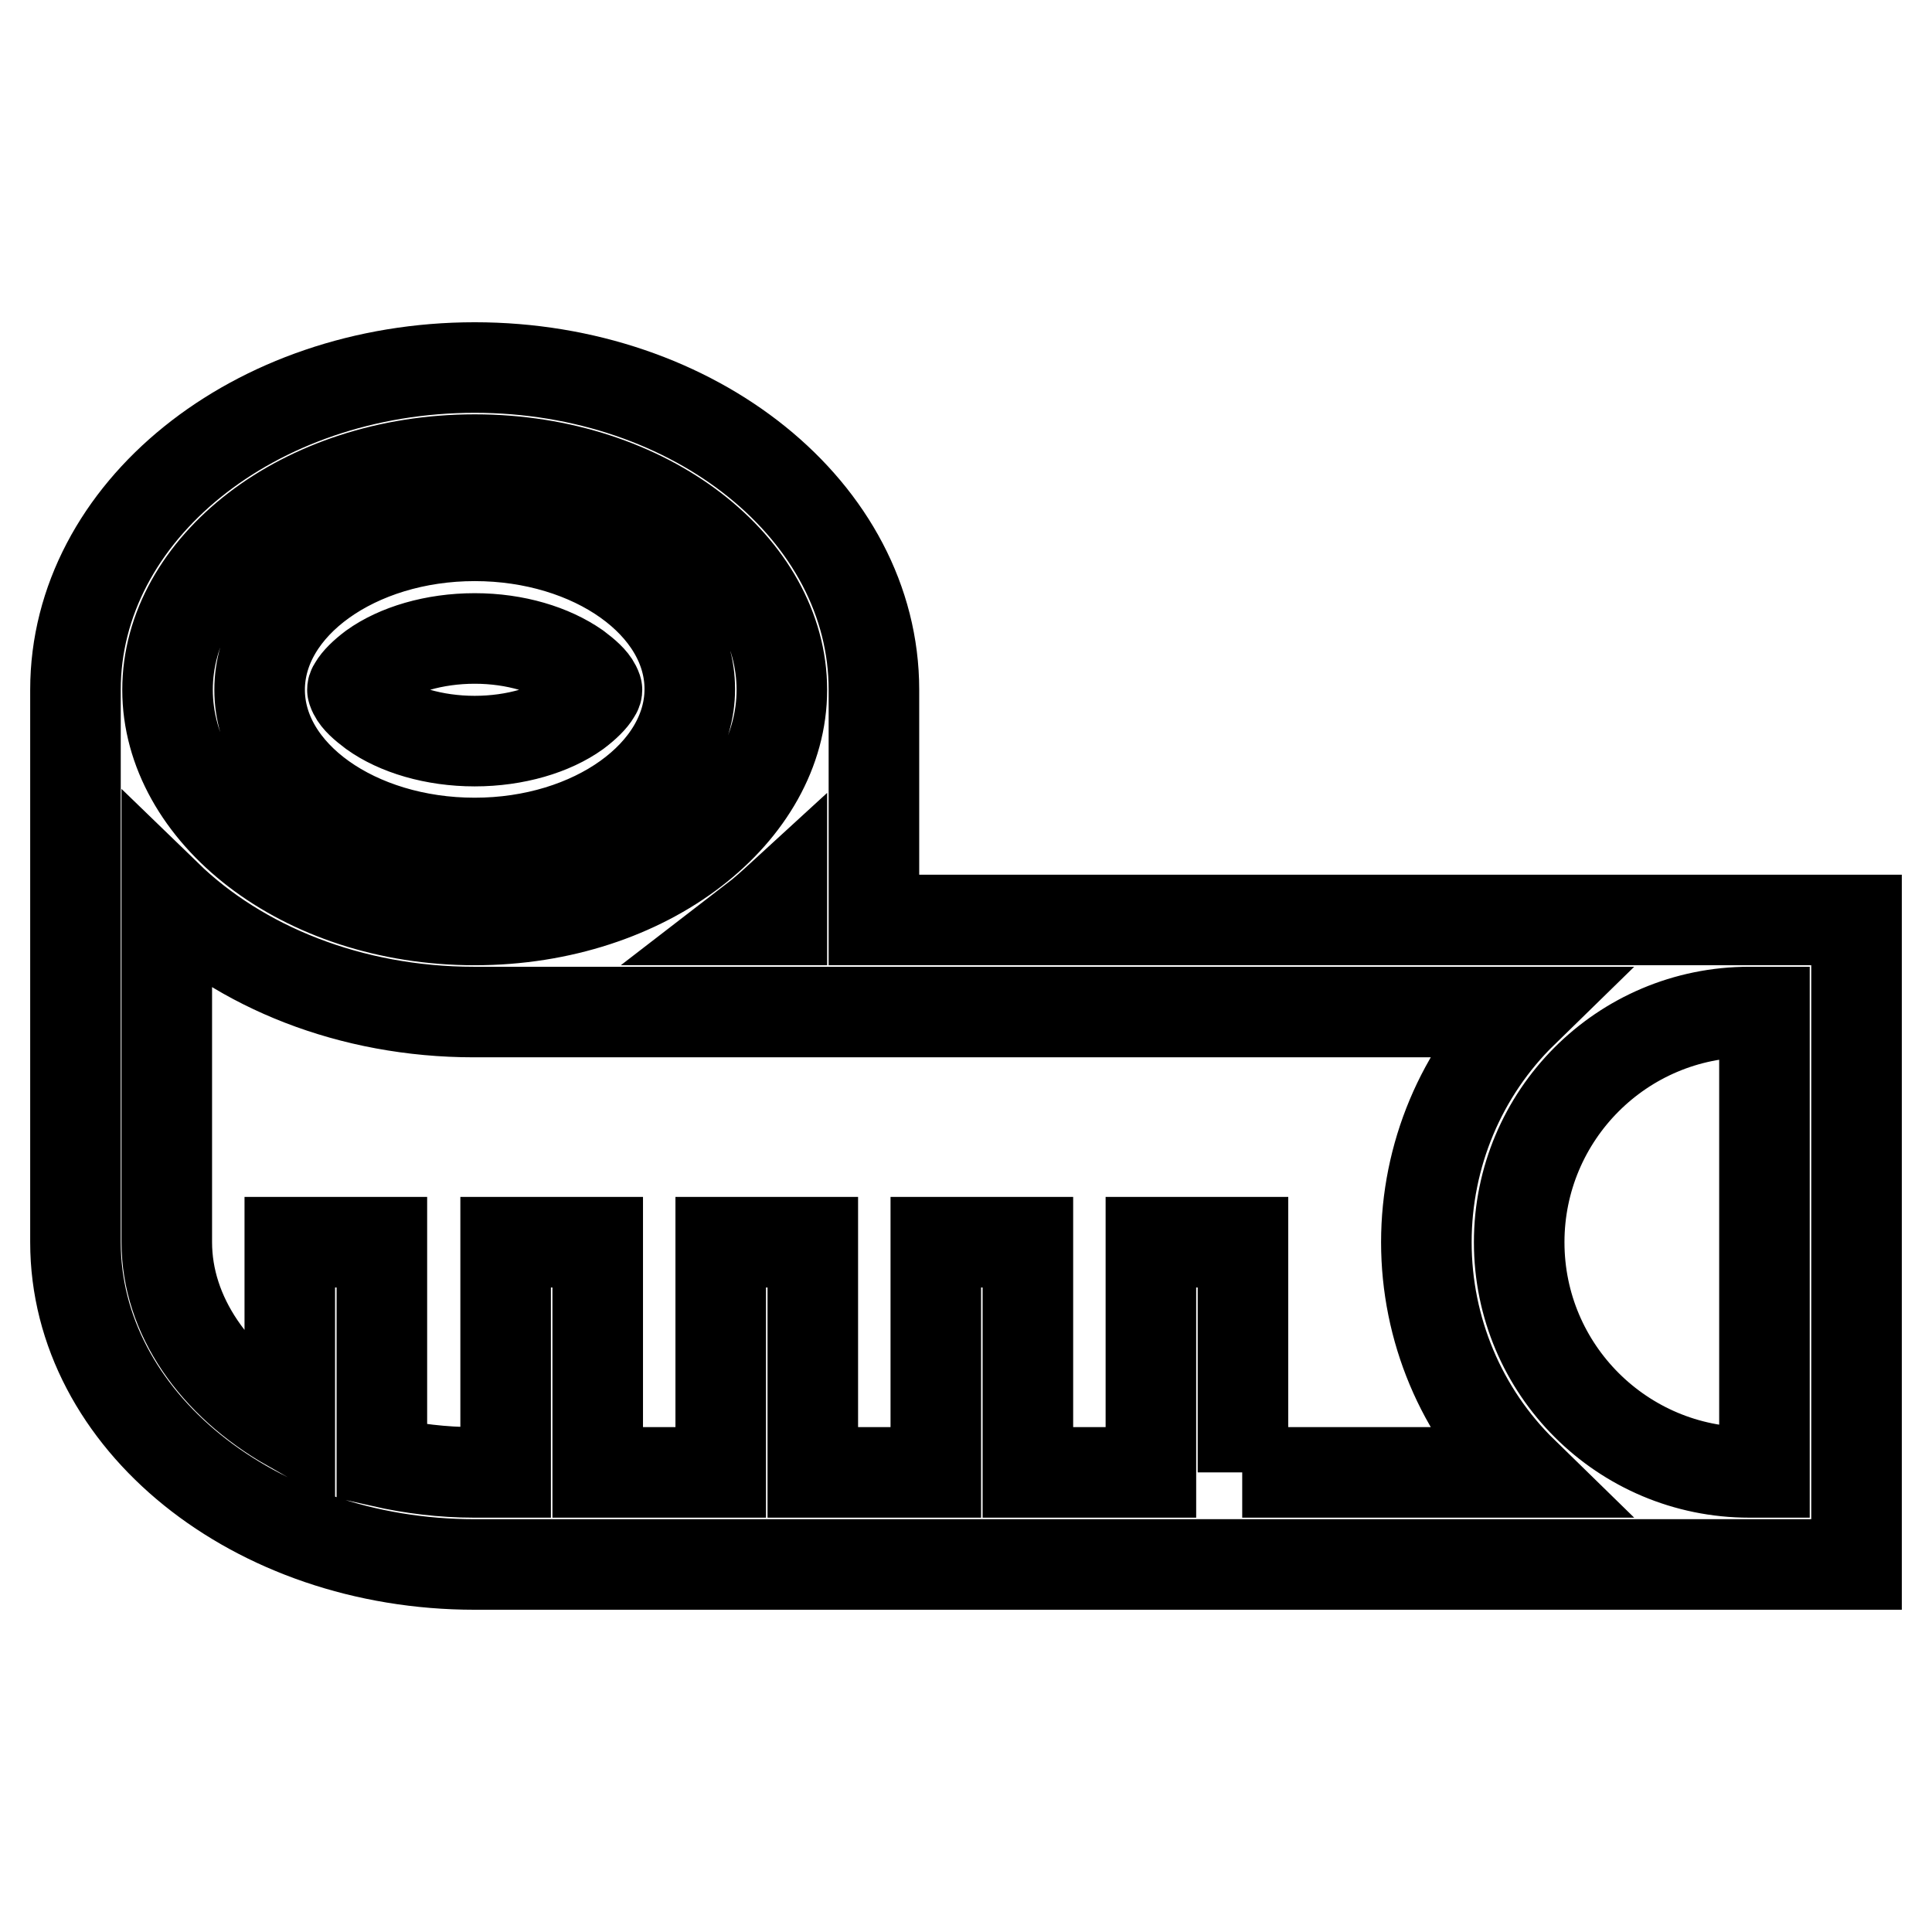
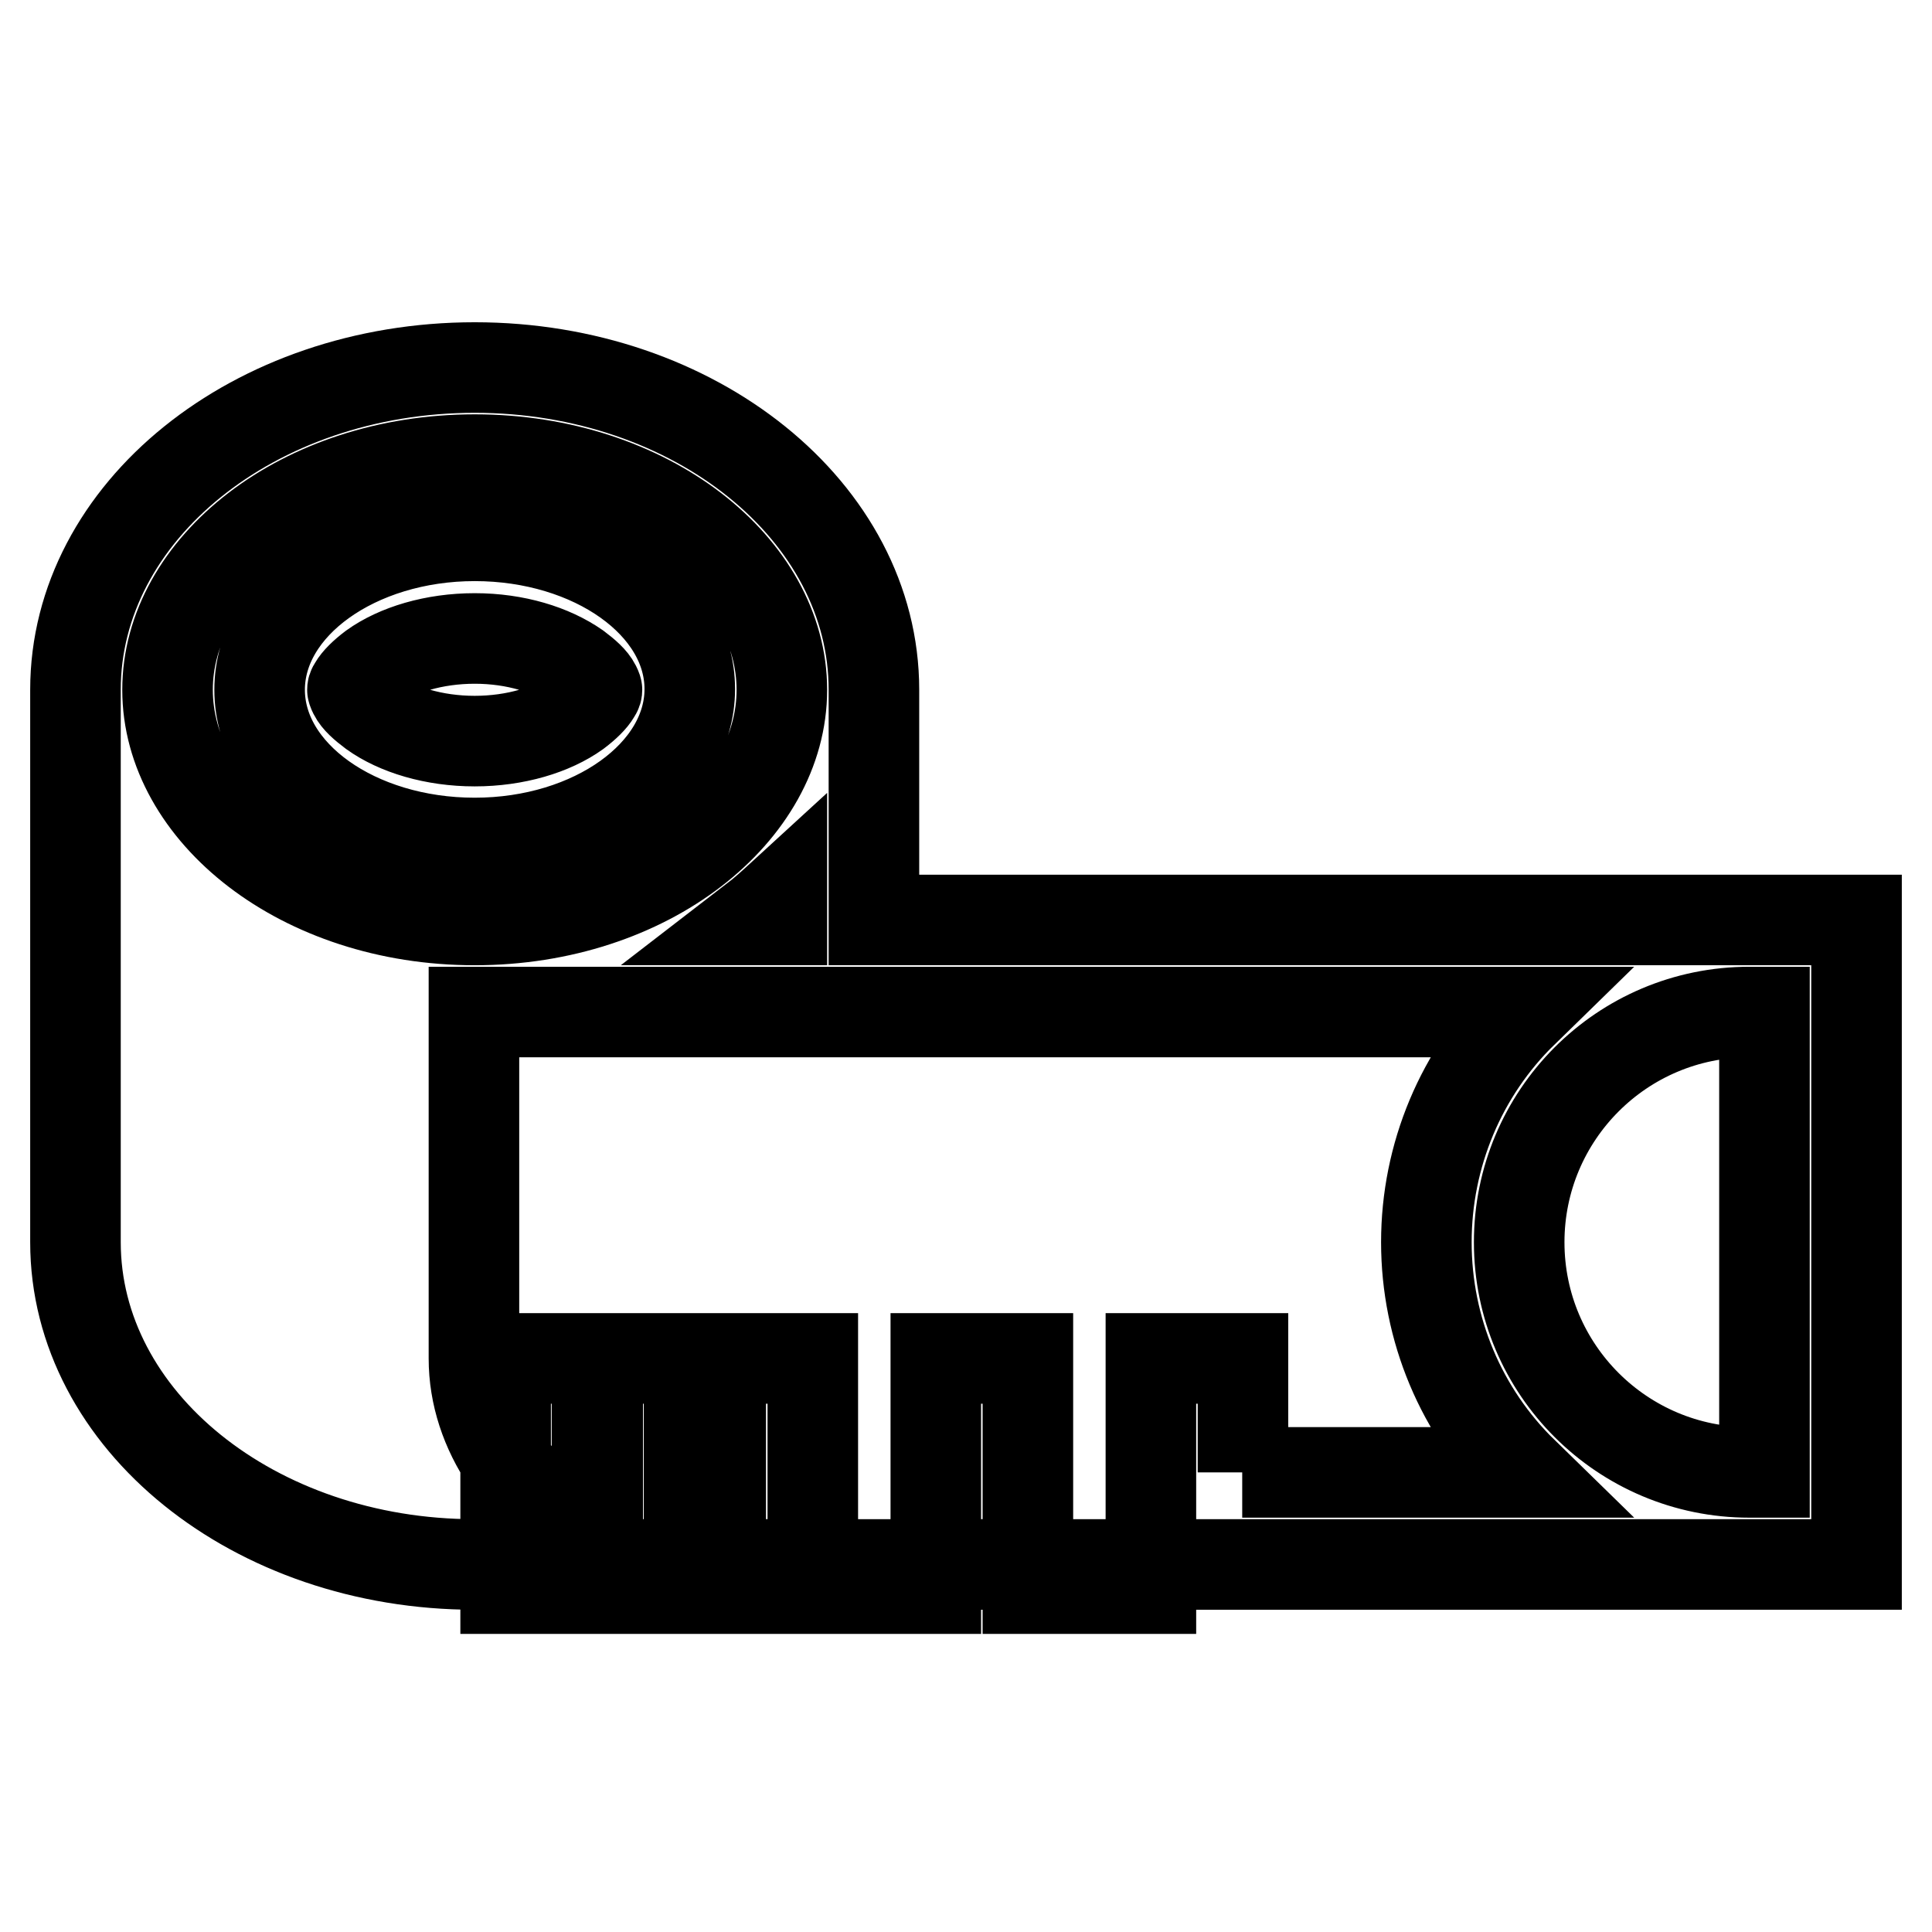
<svg xmlns="http://www.w3.org/2000/svg" version="1.1" x="0px" y="0px" viewBox="0 0 256 256" enable-background="new 0 0 256 256" xml:space="preserve">
  <g>
-     <path stroke-width="12" fill-opacity="0" stroke="#000000" d="M164.6,195.1h37.2c-8.2-8-12.8-19-12.8-30.5c0-11.5,4.6-22.5,12.8-30.5h-139c-16.4,0-31-6-40.7-15.4v45.9 c0,9.7,6.3,18.7,16.3,24.4v-24.4h12.2v29.1c4,0.9,8.1,1.4,12.2,1.4H67v-30.5h12.2v30.5h16.3v-30.5h12.2v30.5h16.3v-30.5h12.2v30.5 h16.3v-30.5h12.2V195.1L164.6,195.1z M99.9,121.9h3.7v-3.2C102.4,119.8,101.2,120.9,99.9,121.9z M115.8,121.9H246v85.4H62.9 c-29.2,0-52.9-19.1-52.9-42.7V91.4c0-23.6,23.7-42.7,52.9-42.7c29.2,0,52.9,19.1,52.9,42.7V121.9z M233.8,195.1v-61h-2 c-16.9,0-30.5,13.7-30.5,30.5c0,16.9,13.7,30.5,30.5,30.5H233.8z M62.9,121.9c23,0,40.7-14.3,40.7-30.5c0-16.2-17.7-30.5-40.7-30.5 c-23,0-40.7,14.3-40.7,30.5C22.2,107.6,39.9,121.9,62.9,121.9z M62.9,111.7c-15.7,0-28.5-9.1-28.5-20.3S47.2,71,62.9,71 c15.7,0,28.5,9.1,28.5,20.3S78.6,111.7,62.9,111.7z M62.9,98.2c5.4,0,10.3-1.5,13.5-3.8c1.2-0.9,2.1-1.8,2.5-2.5 c0.2-0.3,0.2-0.4,0.2-0.5c0,0,0-0.1-0.2-0.5c-0.4-0.8-1.3-1.6-2.5-2.5c-3.3-2.3-8.1-3.8-13.5-3.8c-5.4,0-10.3,1.5-13.5,3.8 c-1.2,0.9-2.1,1.8-2.5,2.5c-0.2,0.3-0.2,0.4-0.2,0.5c0,0,0,0.1,0.2,0.5c0.4,0.8,1.3,1.6,2.5,2.5C52.6,96.7,57.5,98.2,62.9,98.2z" />
+     <path stroke-width="12" fill-opacity="0" stroke="#000000" d="M164.6,195.1h37.2c-8.2-8-12.8-19-12.8-30.5c0-11.5,4.6-22.5,12.8-30.5h-139v45.9 c0,9.7,6.3,18.7,16.3,24.4v-24.4h12.2v29.1c4,0.9,8.1,1.4,12.2,1.4H67v-30.5h12.2v30.5h16.3v-30.5h12.2v30.5h16.3v-30.5h12.2v30.5 h16.3v-30.5h12.2V195.1L164.6,195.1z M99.9,121.9h3.7v-3.2C102.4,119.8,101.2,120.9,99.9,121.9z M115.8,121.9H246v85.4H62.9 c-29.2,0-52.9-19.1-52.9-42.7V91.4c0-23.6,23.7-42.7,52.9-42.7c29.2,0,52.9,19.1,52.9,42.7V121.9z M233.8,195.1v-61h-2 c-16.9,0-30.5,13.7-30.5,30.5c0,16.9,13.7,30.5,30.5,30.5H233.8z M62.9,121.9c23,0,40.7-14.3,40.7-30.5c0-16.2-17.7-30.5-40.7-30.5 c-23,0-40.7,14.3-40.7,30.5C22.2,107.6,39.9,121.9,62.9,121.9z M62.9,111.7c-15.7,0-28.5-9.1-28.5-20.3S47.2,71,62.9,71 c15.7,0,28.5,9.1,28.5,20.3S78.6,111.7,62.9,111.7z M62.9,98.2c5.4,0,10.3-1.5,13.5-3.8c1.2-0.9,2.1-1.8,2.5-2.5 c0.2-0.3,0.2-0.4,0.2-0.5c0,0,0-0.1-0.2-0.5c-0.4-0.8-1.3-1.6-2.5-2.5c-3.3-2.3-8.1-3.8-13.5-3.8c-5.4,0-10.3,1.5-13.5,3.8 c-1.2,0.9-2.1,1.8-2.5,2.5c-0.2,0.3-0.2,0.4-0.2,0.5c0,0,0,0.1,0.2,0.5c0.4,0.8,1.3,1.6,2.5,2.5C52.6,96.7,57.5,98.2,62.9,98.2z" />
  </g>
</svg>